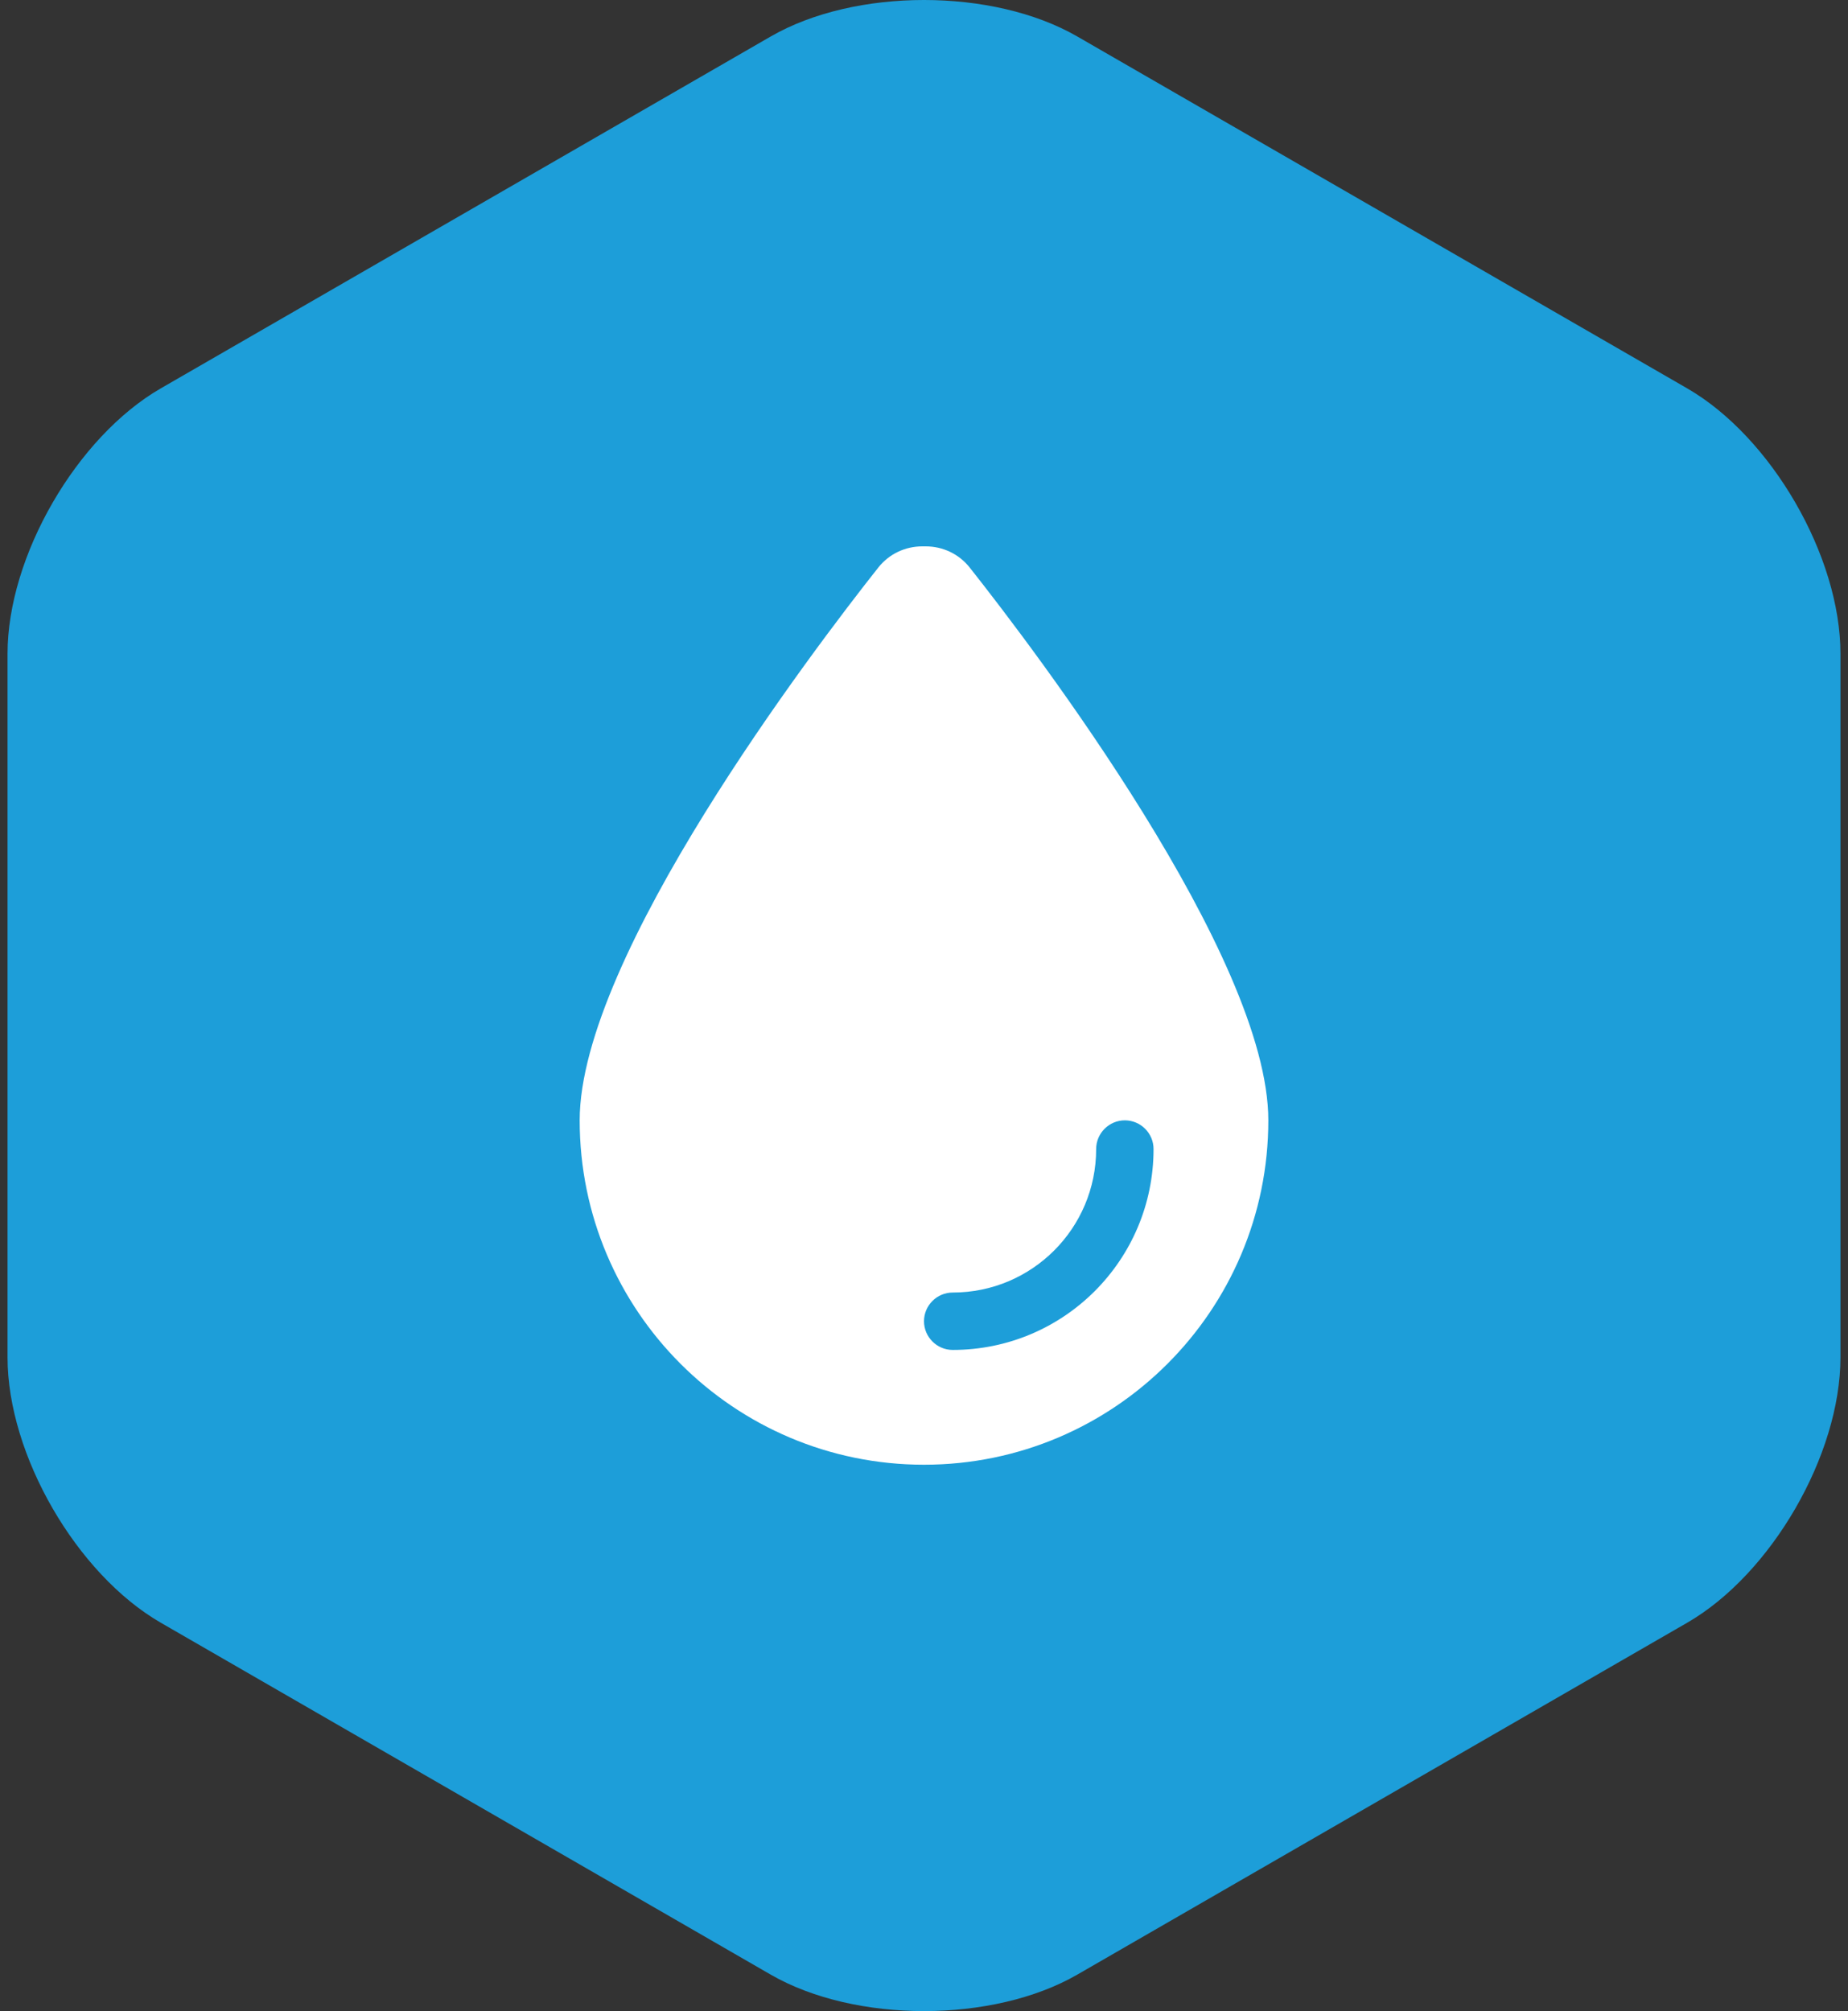
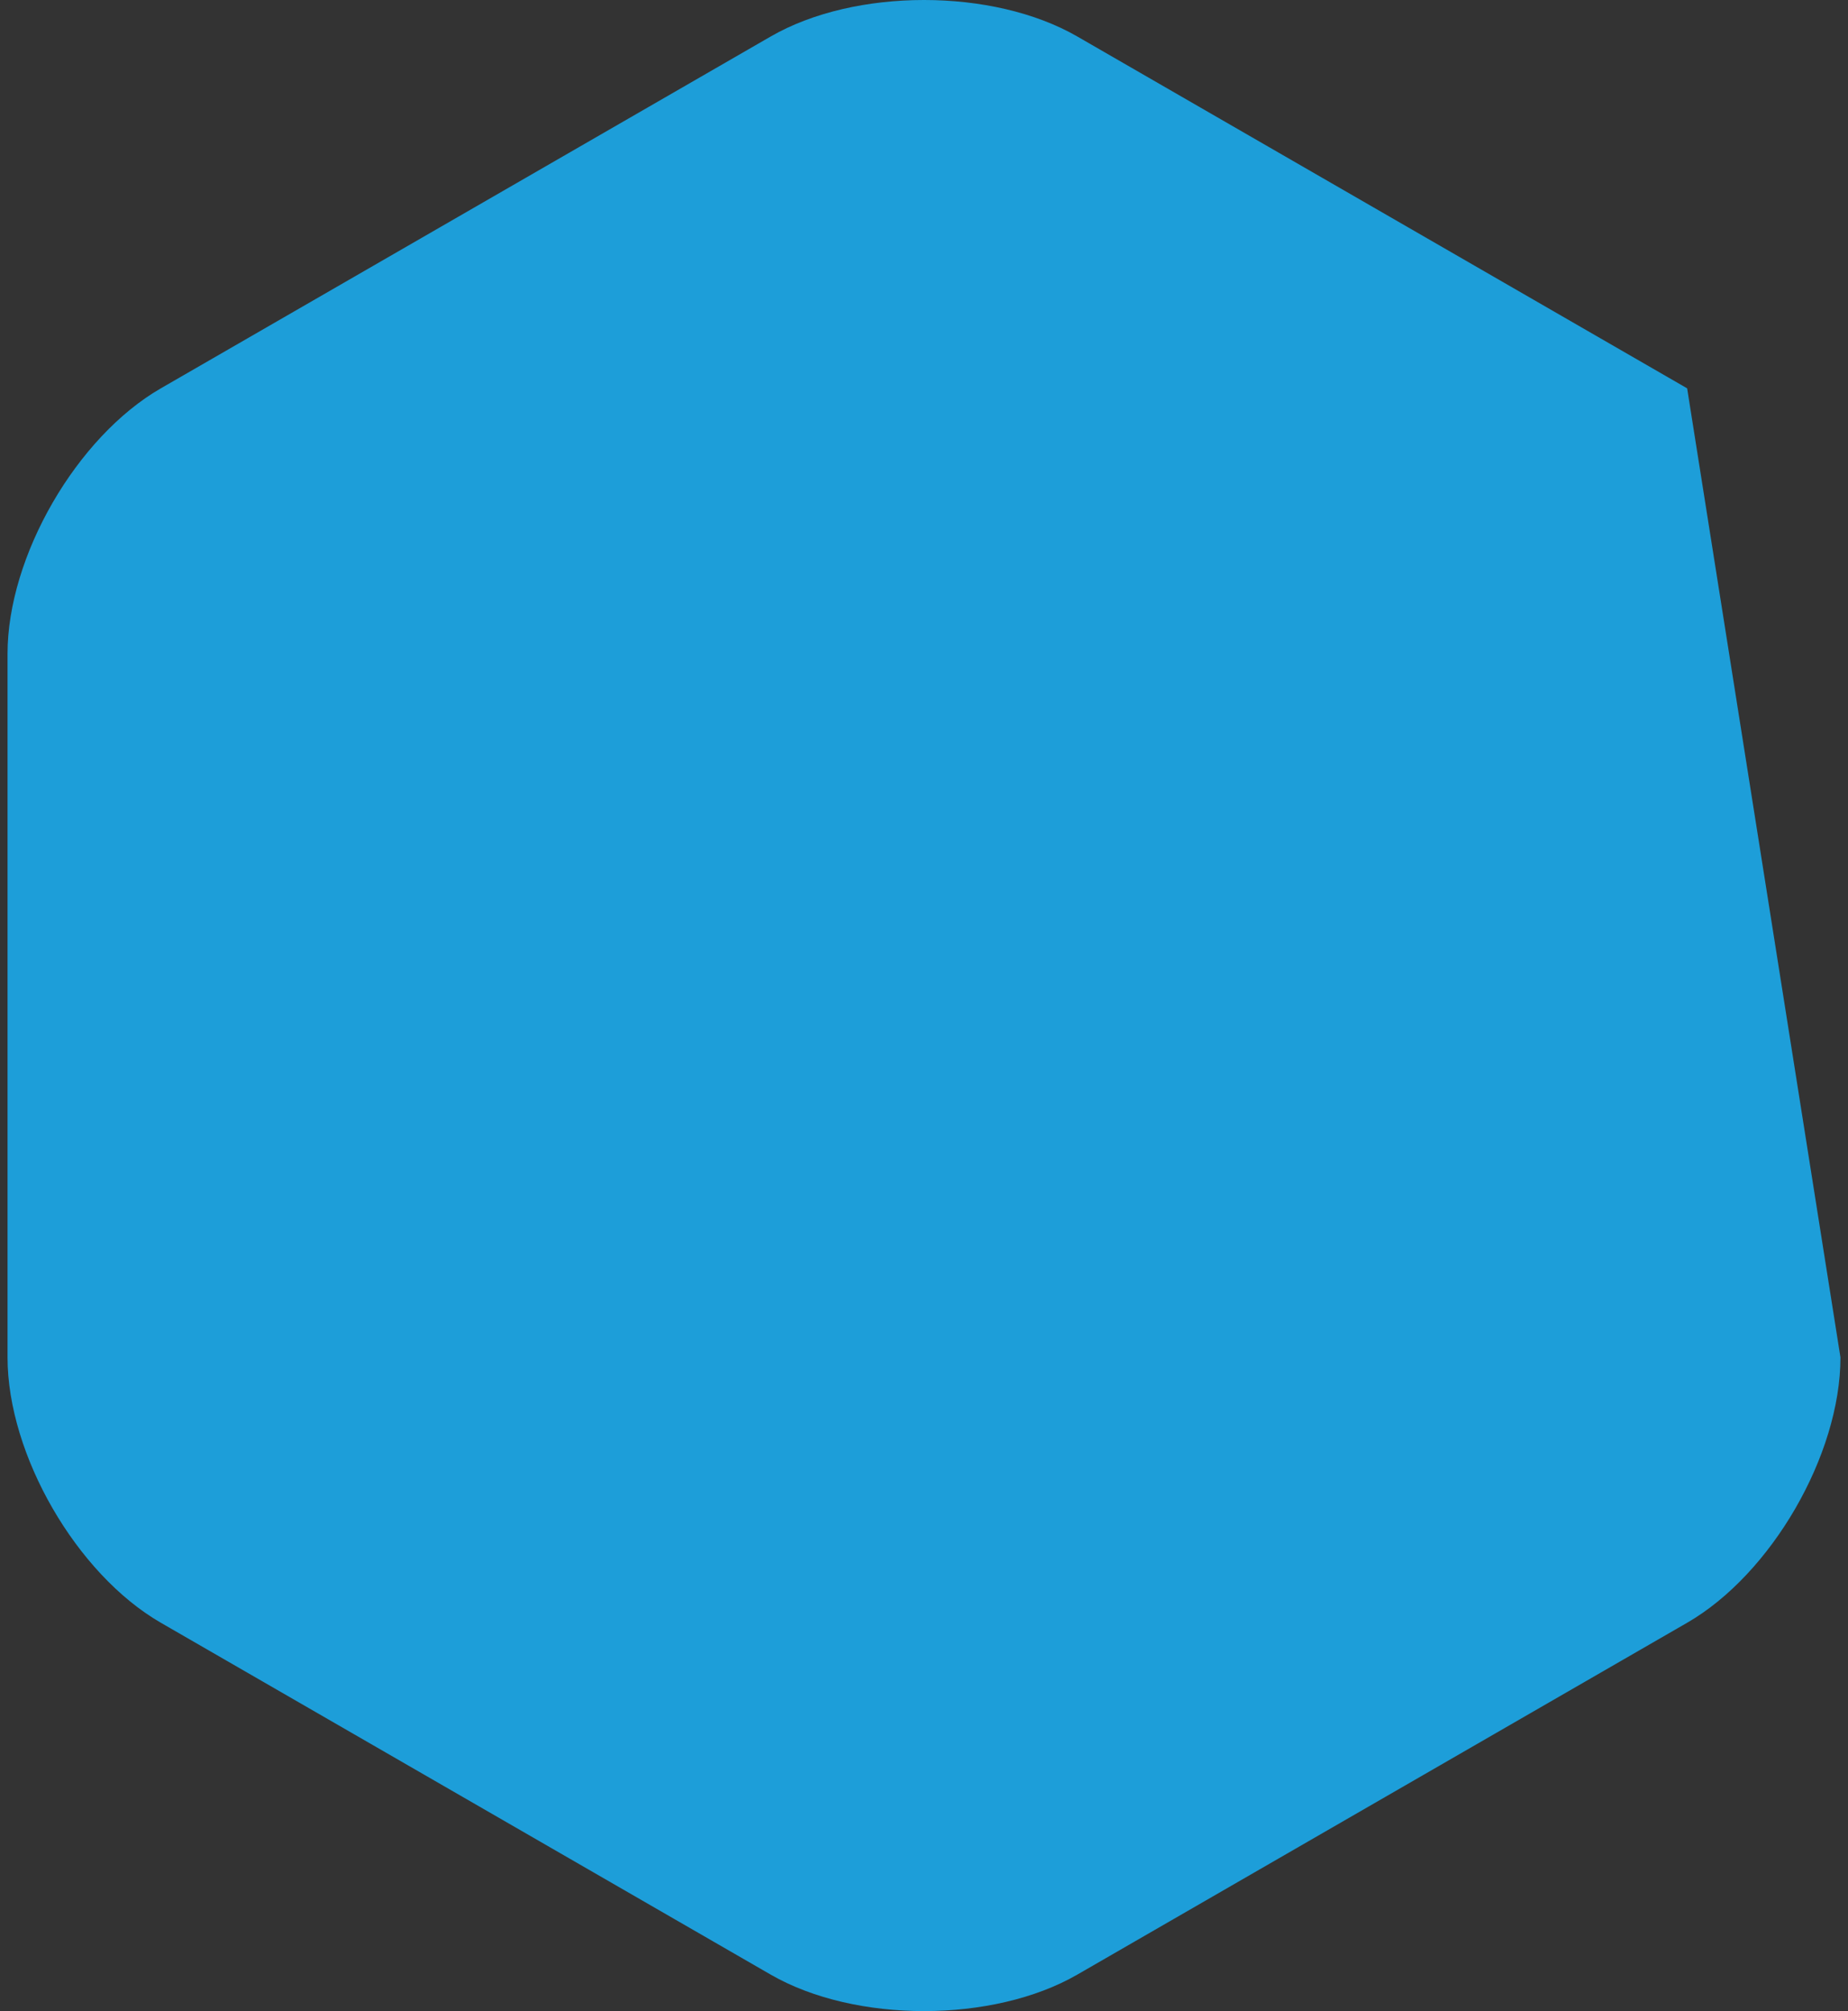
<svg xmlns="http://www.w3.org/2000/svg" width="159px" height="173px" viewBox="0 0 159 173" version="1.1">
  <rect x="0" y="0" width="159" height="173" fill="#333333" stroke="none" />
  <title>01 ATOMS/Icon/Style 1 Copy2</title>
  <g id="Sprint-1-Content-Population-APPROVED" stroke="none" stroke-width="1" fill="none" fill-rule="evenodd">
    <g id="Industries---Pharma---Diagnostics" transform="translate(-1119, -1588)">
      <g id="CC-COMPONENTS/Desktop/Icons/Diagnostic-Applications-Copy" transform="translate(0, 1419)">
        <g id="01-ATOMS/Icon/Style-1-Copy" transform="translate(1198.5, 255.5) scale(-1, 1) translate(-1198.5, -255.5)translate(1119.5, 169)">
-           <path d="M92.191,3.14 C84.937,-1.047 73.065,-1.047 65.809,3.14 L13.34,33.406 C6.084,37.592 0.149,47.864 0.149,56.233 L0.149,116.767 C0.149,125.137 6.084,135.41 13.34,139.594 L65.809,169.862 C73.065,174.046 84.937,174.046 92.191,169.862 L144.661,139.594 C151.916,135.41 157.851,125.137 157.851,116.767 L157.851,56.233 C157.851,47.864 151.916,37.592 144.661,33.406 L92.191,3.14 Z" id="Fill-1" fill="#1D9ED9" />
+           <path d="M92.191,3.14 C84.937,-1.047 73.065,-1.047 65.809,3.14 L13.34,33.406 L0.149,116.767 C0.149,125.137 6.084,135.41 13.34,139.594 L65.809,169.862 C73.065,174.046 84.937,174.046 92.191,169.862 L144.661,139.594 C151.916,135.41 157.851,125.137 157.851,116.767 L157.851,56.233 C157.851,47.864 151.916,37.592 144.661,33.406 L92.191,3.14 Z" id="Fill-1" fill="#1D9ED9" />
          <g id="regular/album" transform="translate(49.375, 47)" fill="#FFFFFF">
-             <path d="M29.625,79 C13.27,79 -7.10542736e-15,65.73 -7.10542736e-15,49.375 C-7.10542736e-15,35.303 20.089,8.903 25.706,1.805 C26.632,0.648 28.005,-1.42108547e-14 29.486,-1.42108547e-14 L29.764,-1.42108547e-14 C31.245,-1.42108547e-14 32.618,0.648 33.544,1.805 C39.161,8.903 59.25,35.303 59.25,49.375 C59.25,65.73 45.98,79 29.625,79 Z M14.813,51.844 C14.813,50.486 13.702,49.375 12.344,49.375 C10.986,49.375 9.875,50.486 9.875,51.844 C9.875,61.395 17.605,69.125 27.156,69.125 C28.514,69.125 29.625,68.014 29.625,66.656 C29.625,65.298 28.514,64.188 27.156,64.188 C20.336,64.188 14.813,58.664 14.813,51.844 Z" id="solid/round/droplet" />
-           </g>
+             </g>
        </g>
      </g>
    </g>
  </g>
</svg>